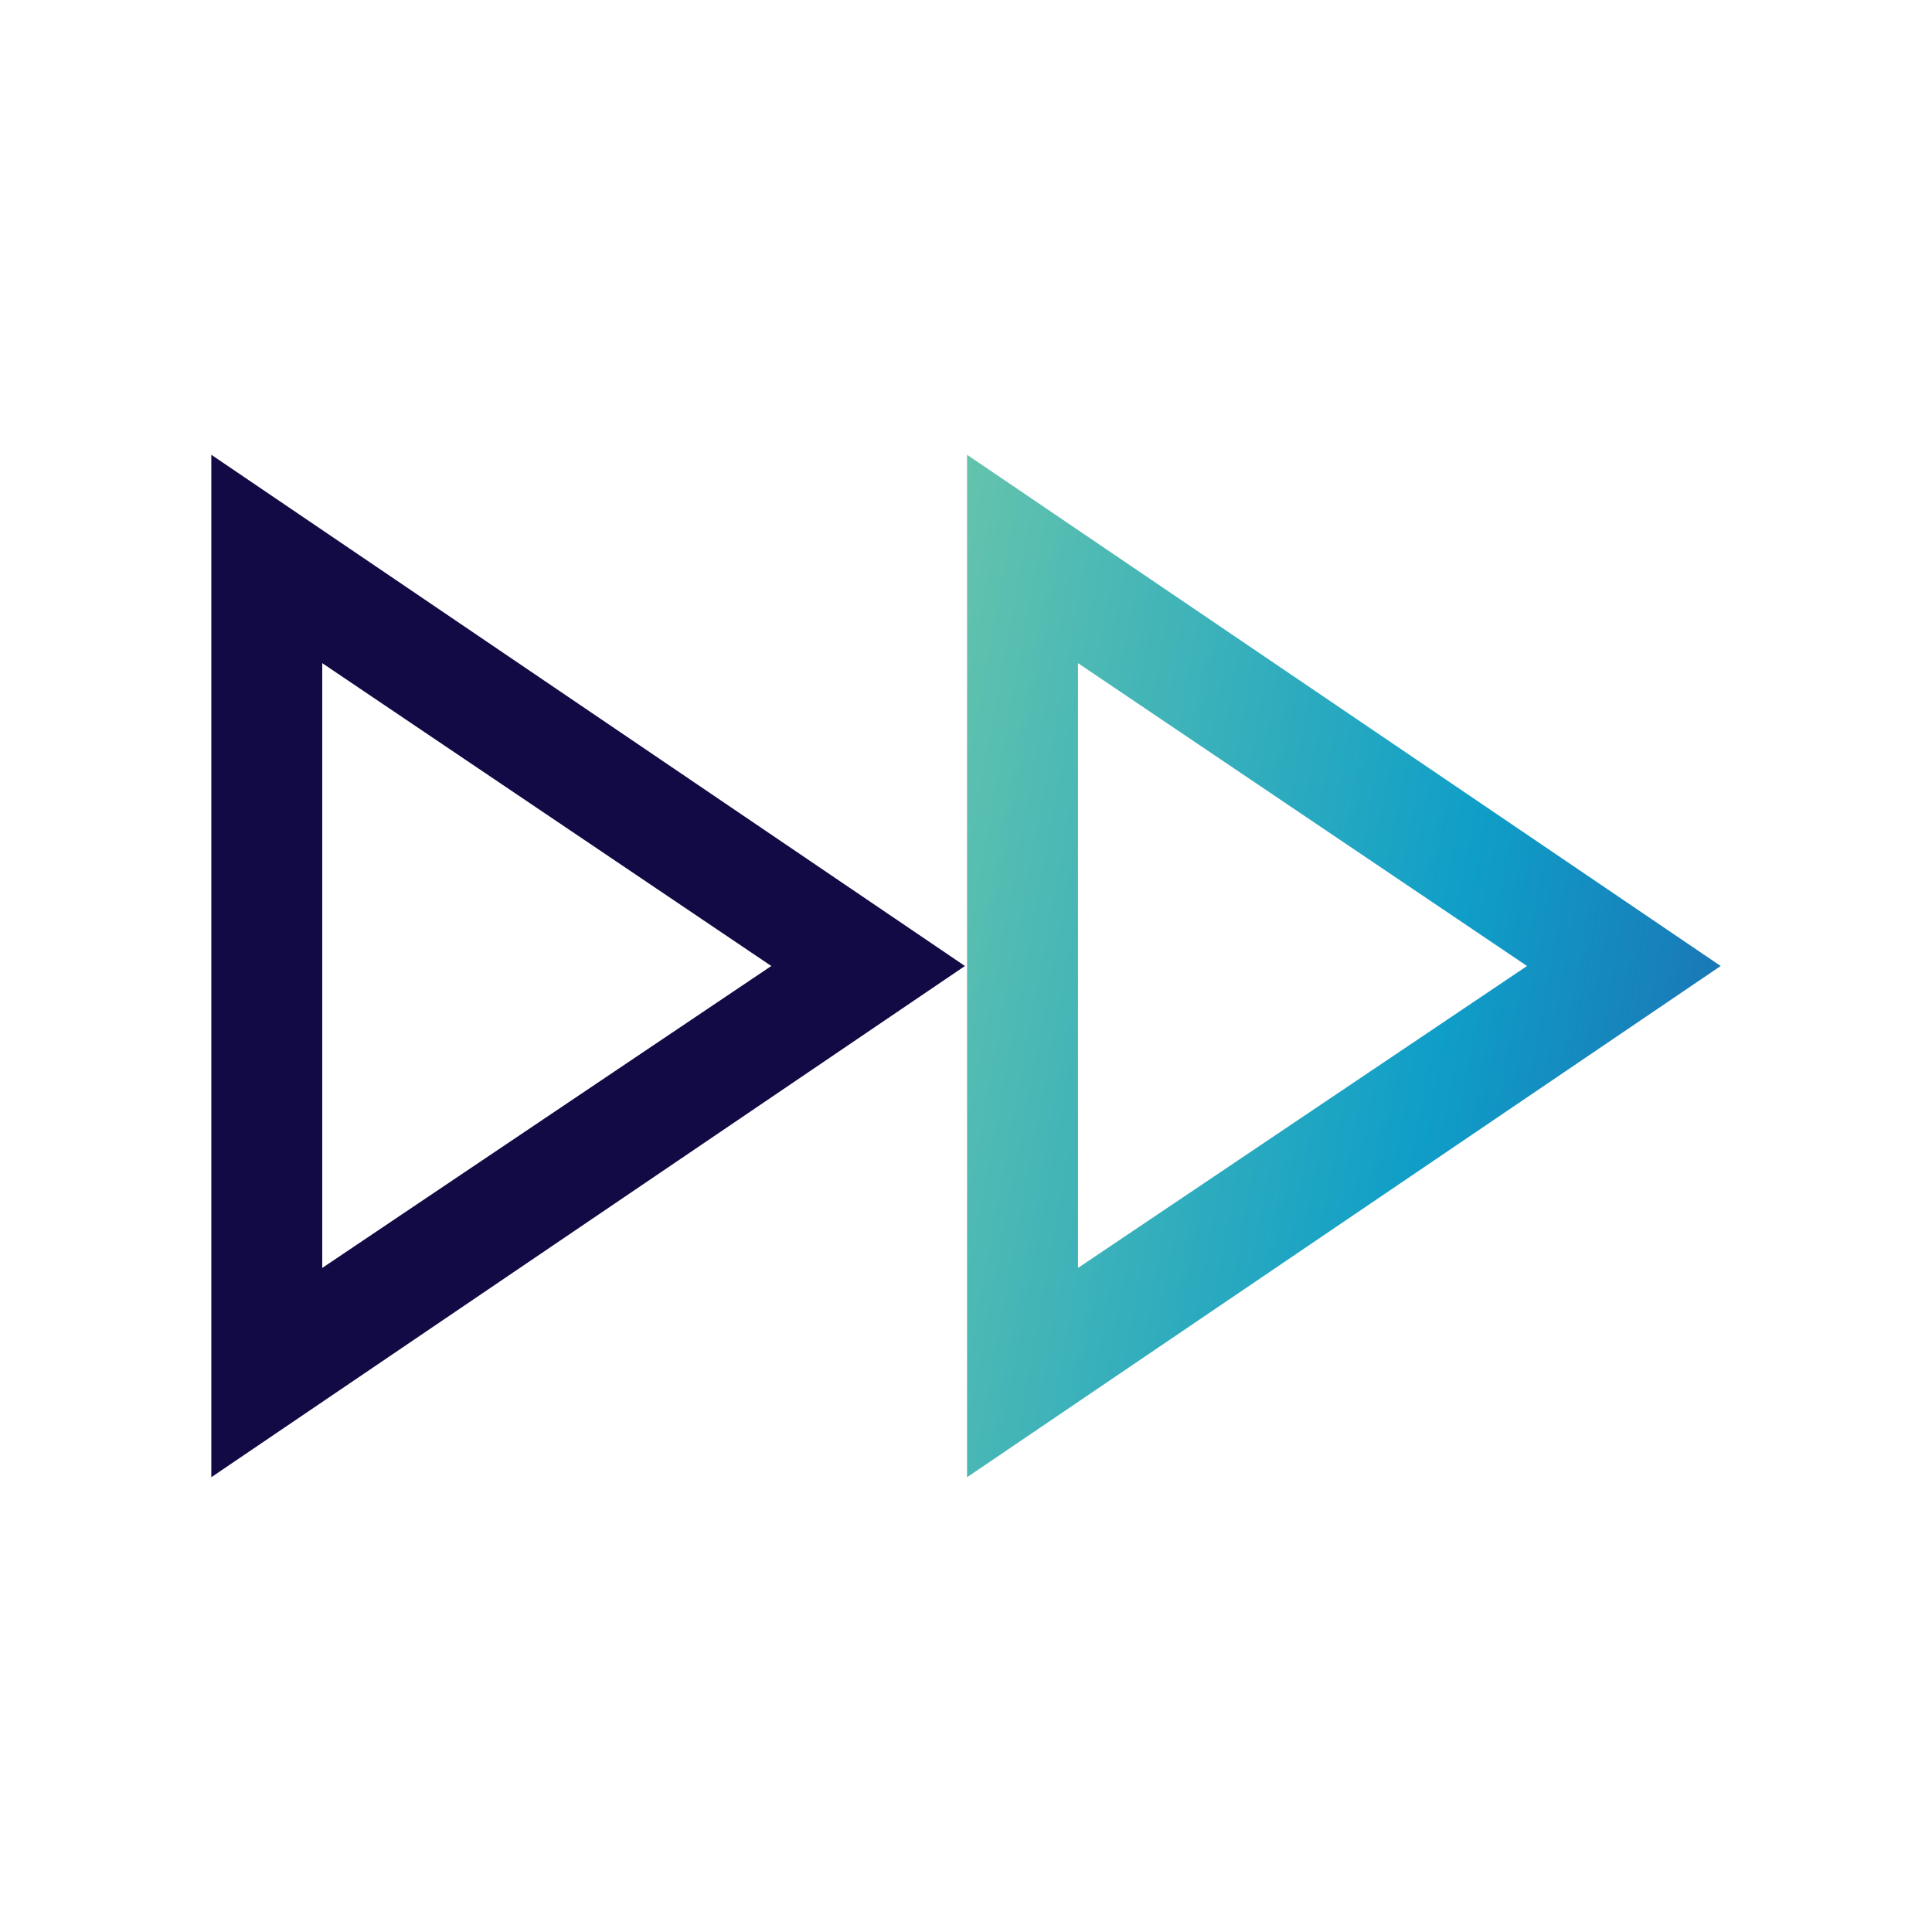
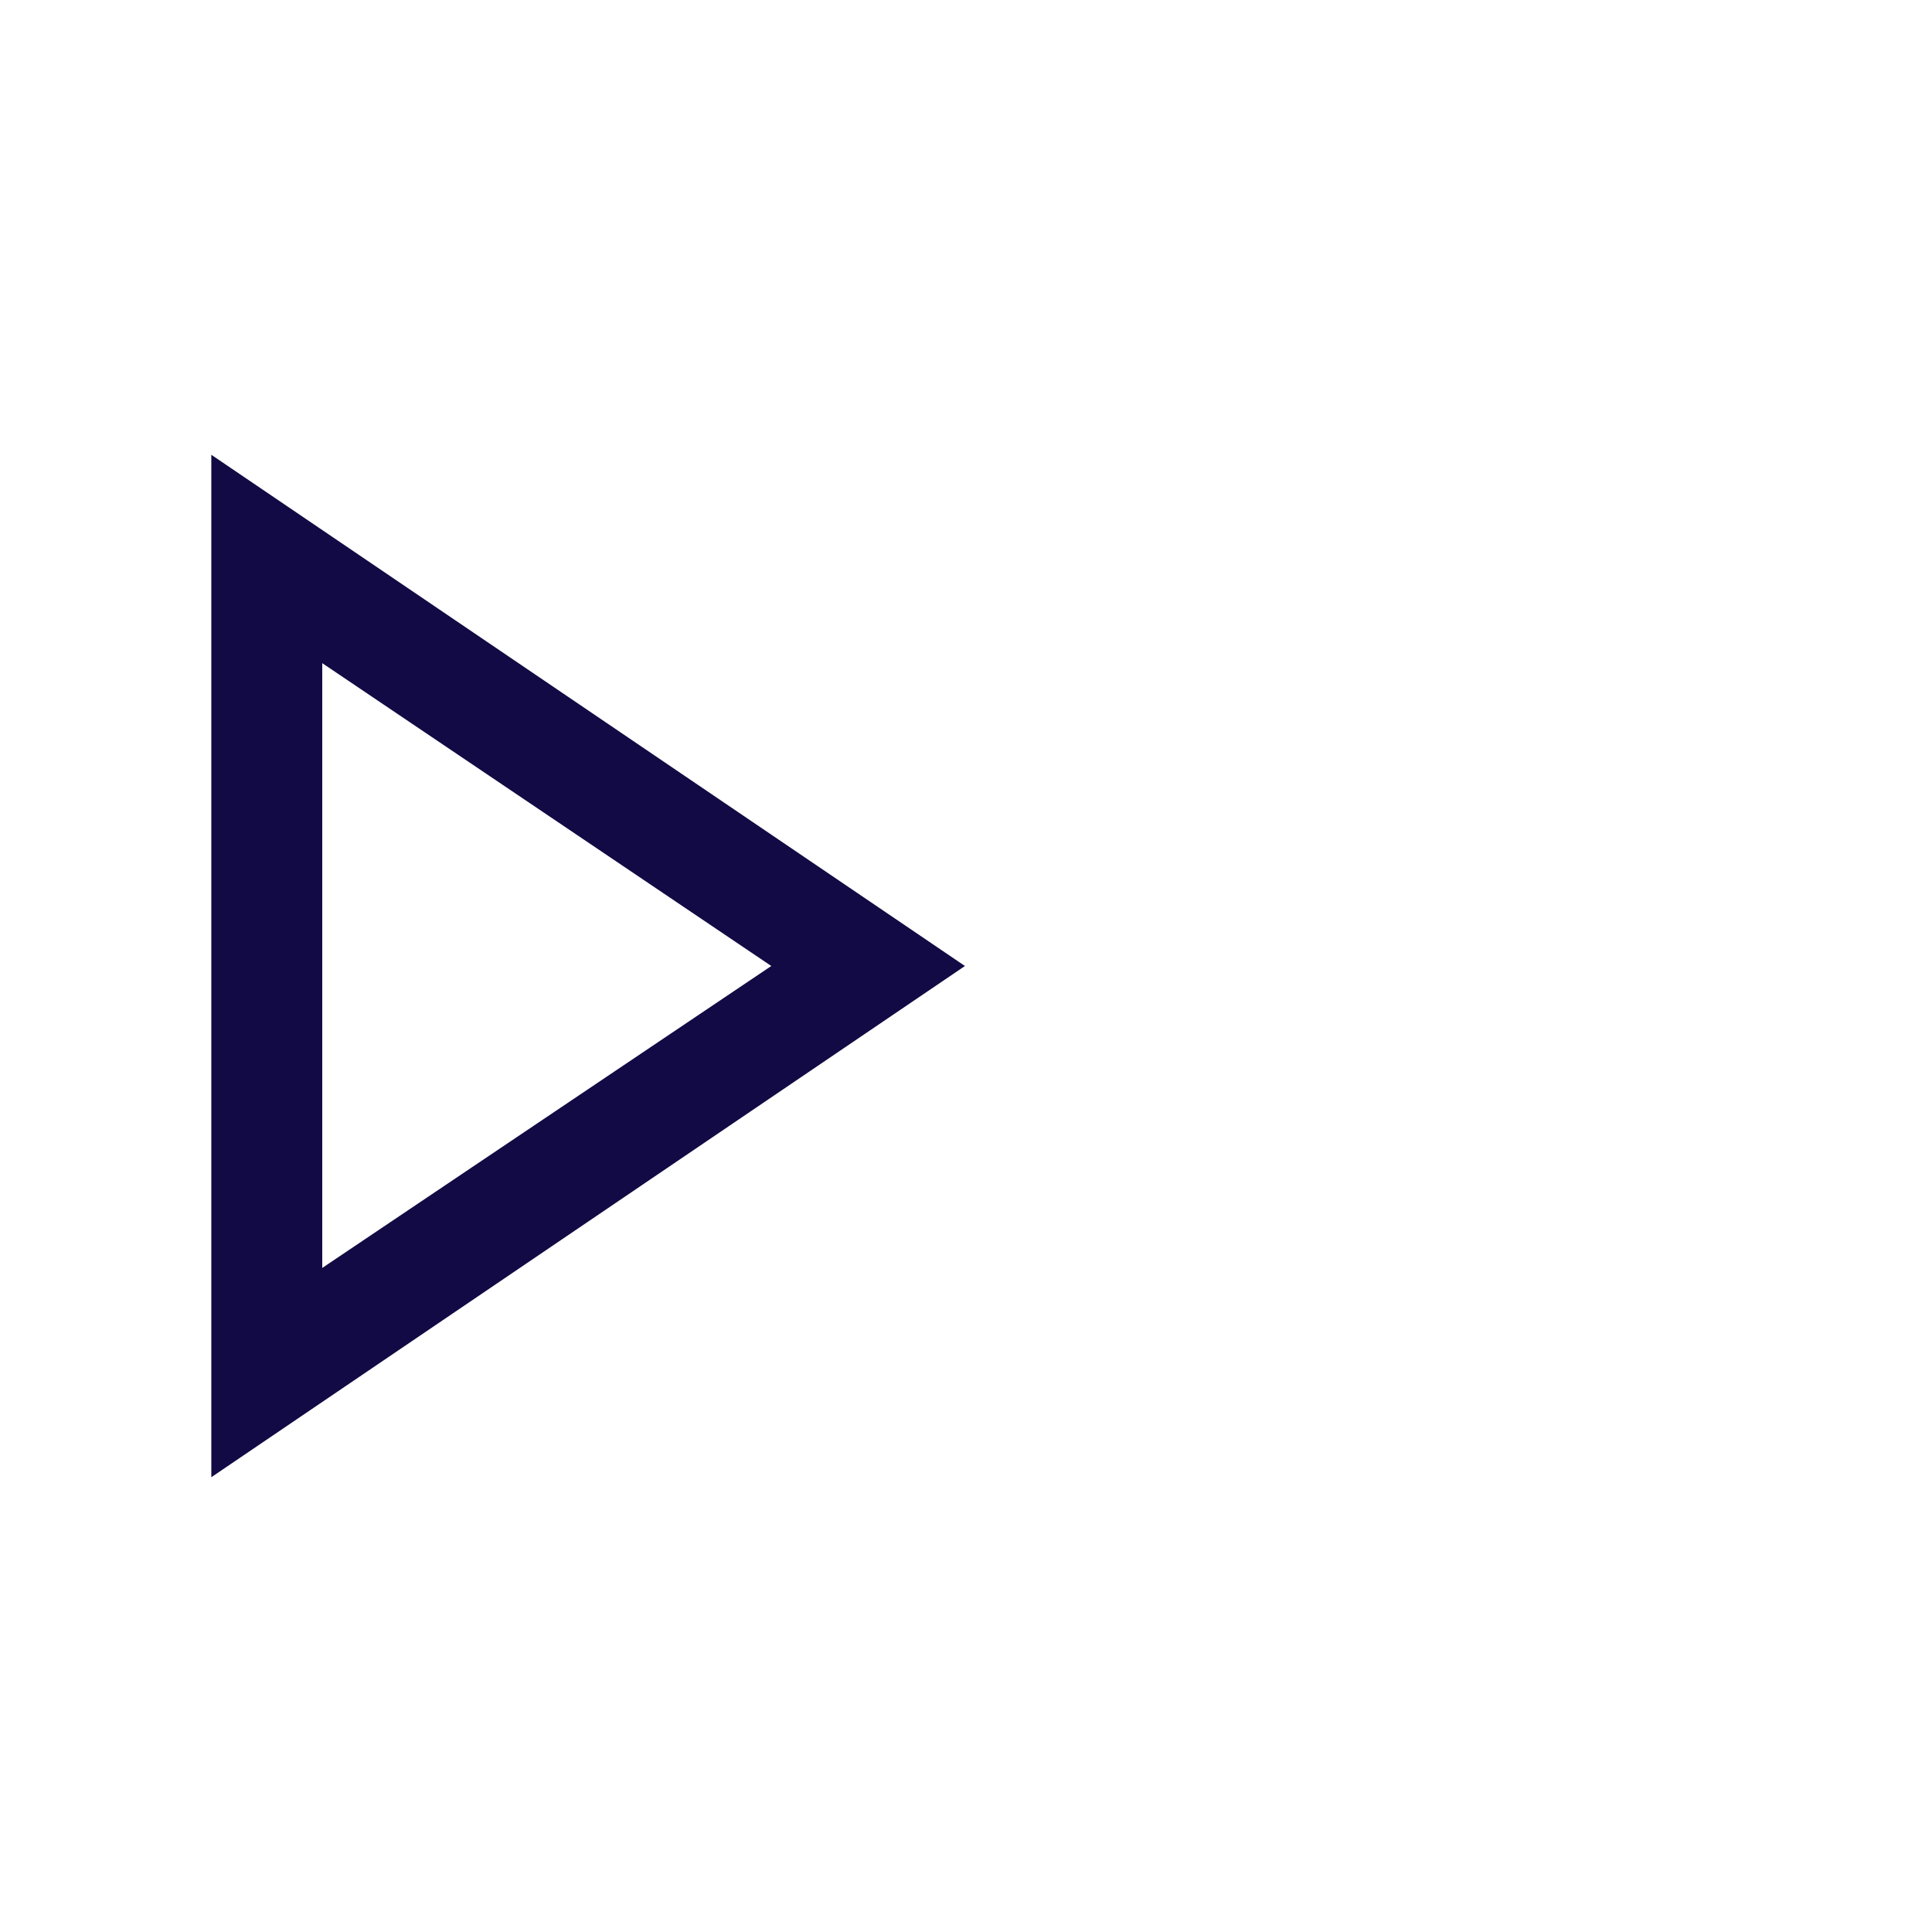
<svg xmlns="http://www.w3.org/2000/svg" viewBox="0 0 64 64">
  <path fill="#120A44" d="M7 48.935v-33.87L31.965 32 7 48.935Zm3.675-6.933L25.55 32 10.675 21.968v20.034Z" />
-   <path fill="url(#fast-forward__a)" d="M32.035 48.935v-33.87L57 32 32.035 48.935Zm3.675-6.933L50.585 32 35.71 21.968v20.034Z" />
  <defs>
    <linearGradient id="fast-forward__a" x1="32.035" x2="62.365" y1="15.74" y2="21.313" gradientUnits="userSpaceOnUse">
      <stop stop-color="#63C3AD" />
      <stop offset=".61" stop-color="#0F9EC8" />
      <stop offset="1" stop-color="#1E6AB0" />
    </linearGradient>
  </defs>
</svg>